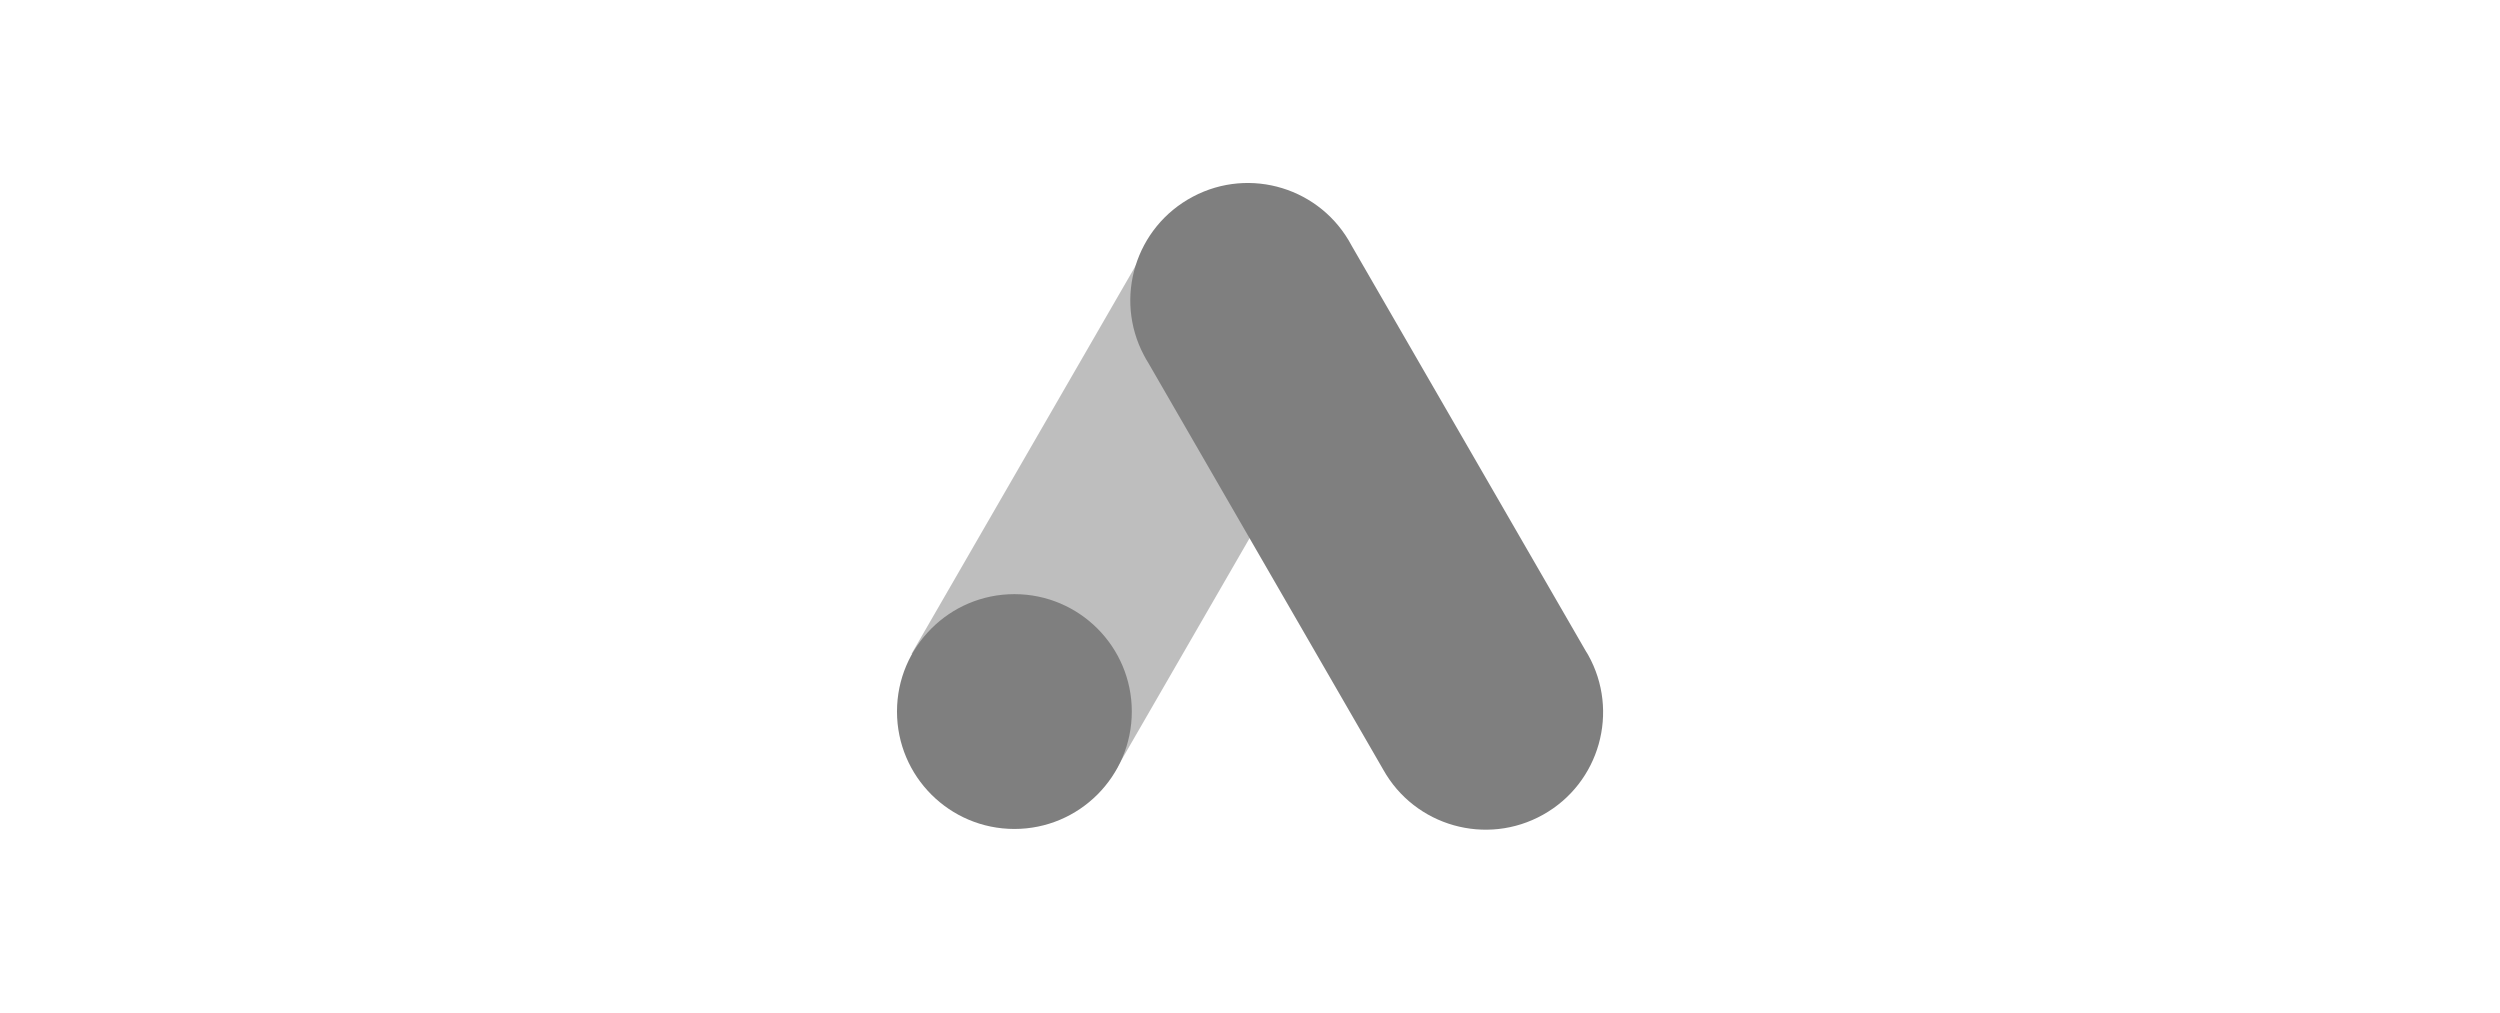
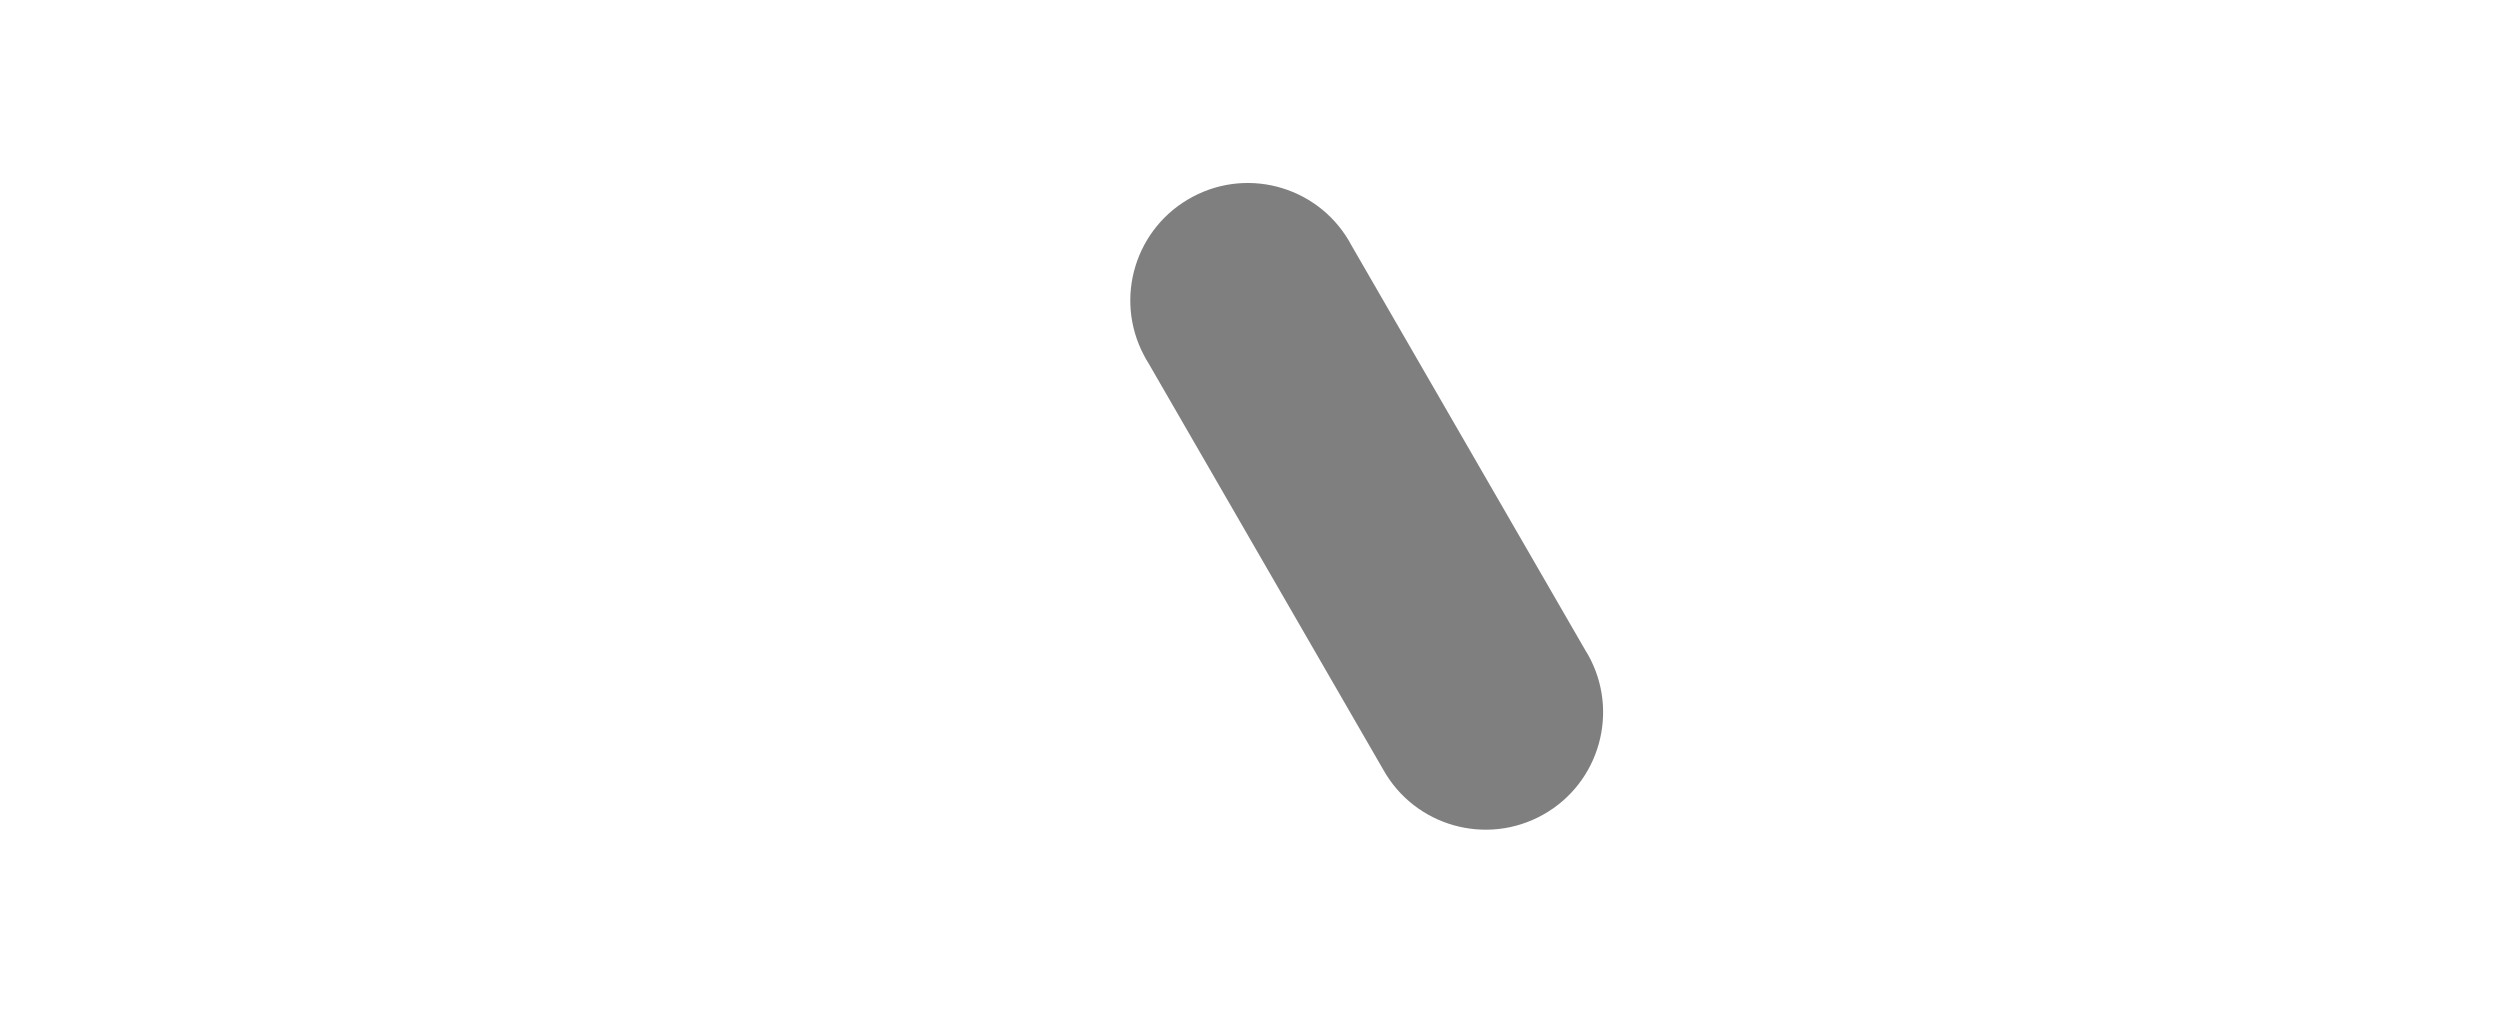
<svg xmlns="http://www.w3.org/2000/svg" id="Layer_1" data-name="Layer 1" viewBox="0 0 158 64">
  <defs>
    <style>
      .cls-1 {
        opacity: .5;
      }

      .cls-1, .cls-2 {
        fill: #7f7f7f;
      }
    </style>
  </defs>
-   <path class="cls-1" d="M57.61,41.32l14.84-25.7,12.86,7.42-14.84,25.7-12.86-7.42Z" />
+   <path class="cls-1" d="M57.61,41.32Z" />
  <path class="cls-2" d="M100.27,41.23l-14.85-25.71c-1.92-3.63-6.41-5.01-10.03-3.09-3.63,1.92-5.01,6.41-3.09,10.03.08.16.17.31.27.47l14.85,25.71c2,3.58,6.53,4.85,10.1,2.85,3.58-2,4.85-6.53,2.85-10.1-.03-.06-.07-.12-.1-.17v.02h0Z" />
-   <circle class="cls-2" cx="64.11" cy="44.97" r="7.42" />
</svg>